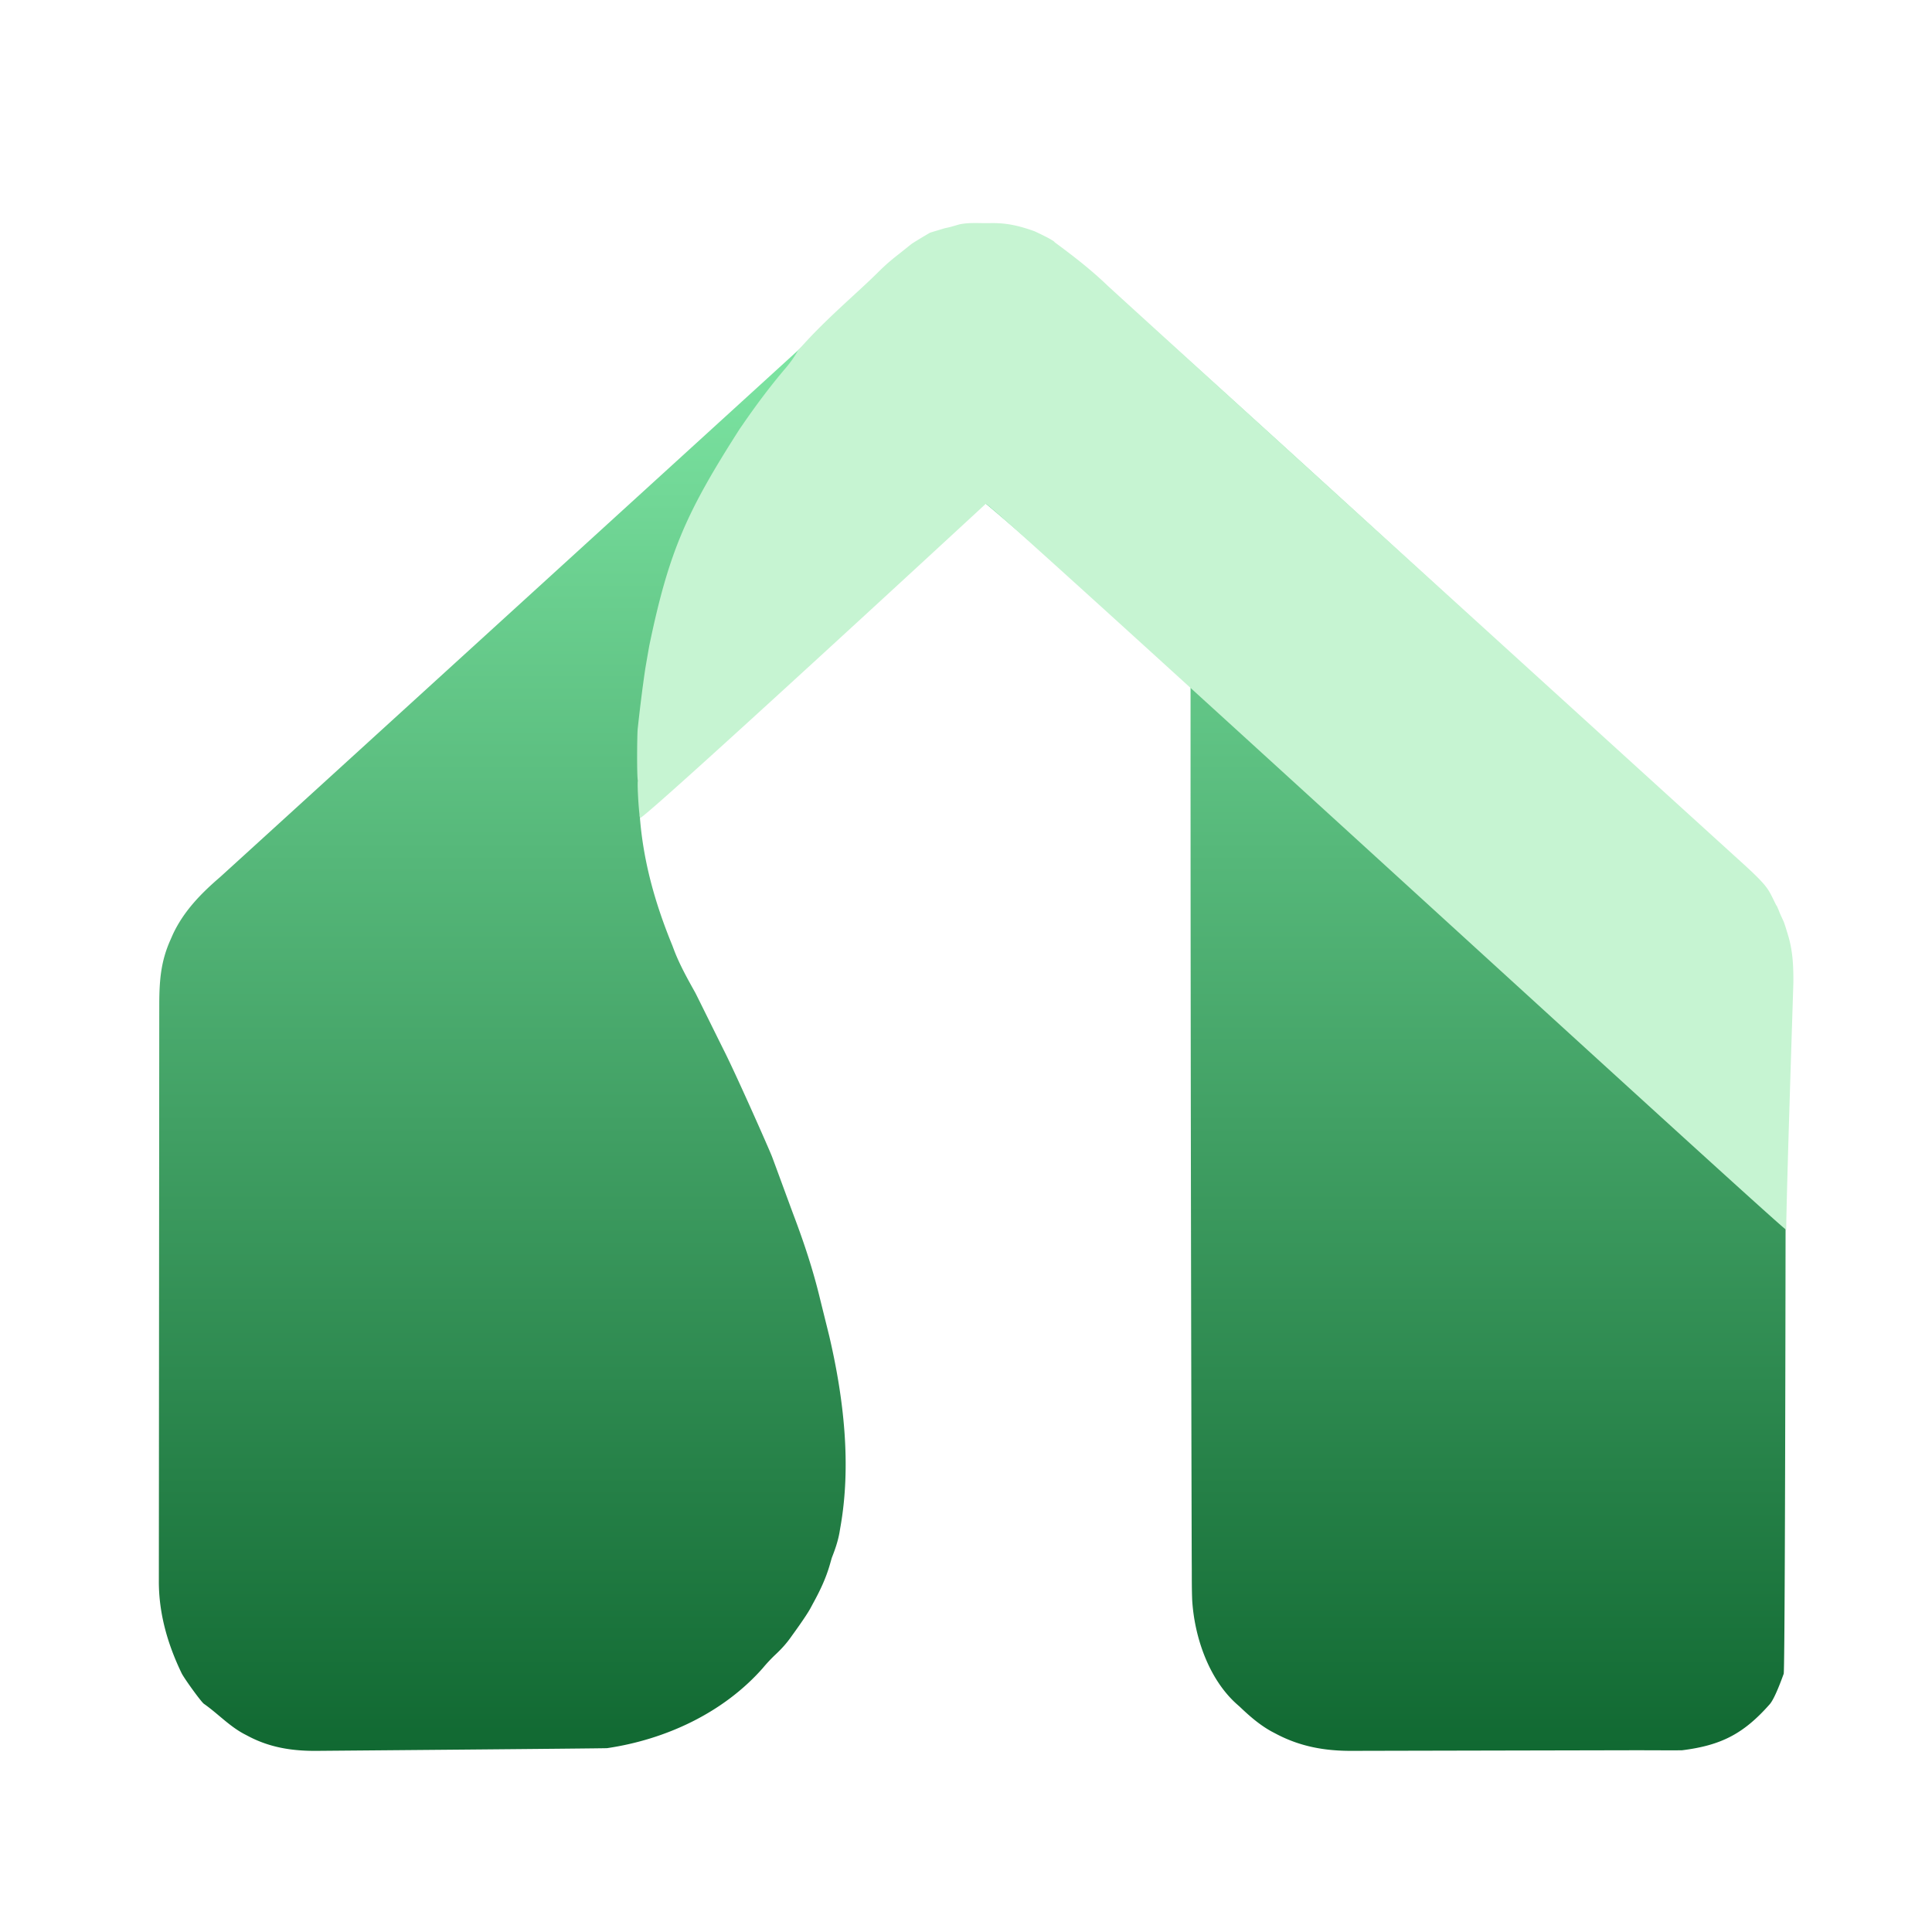
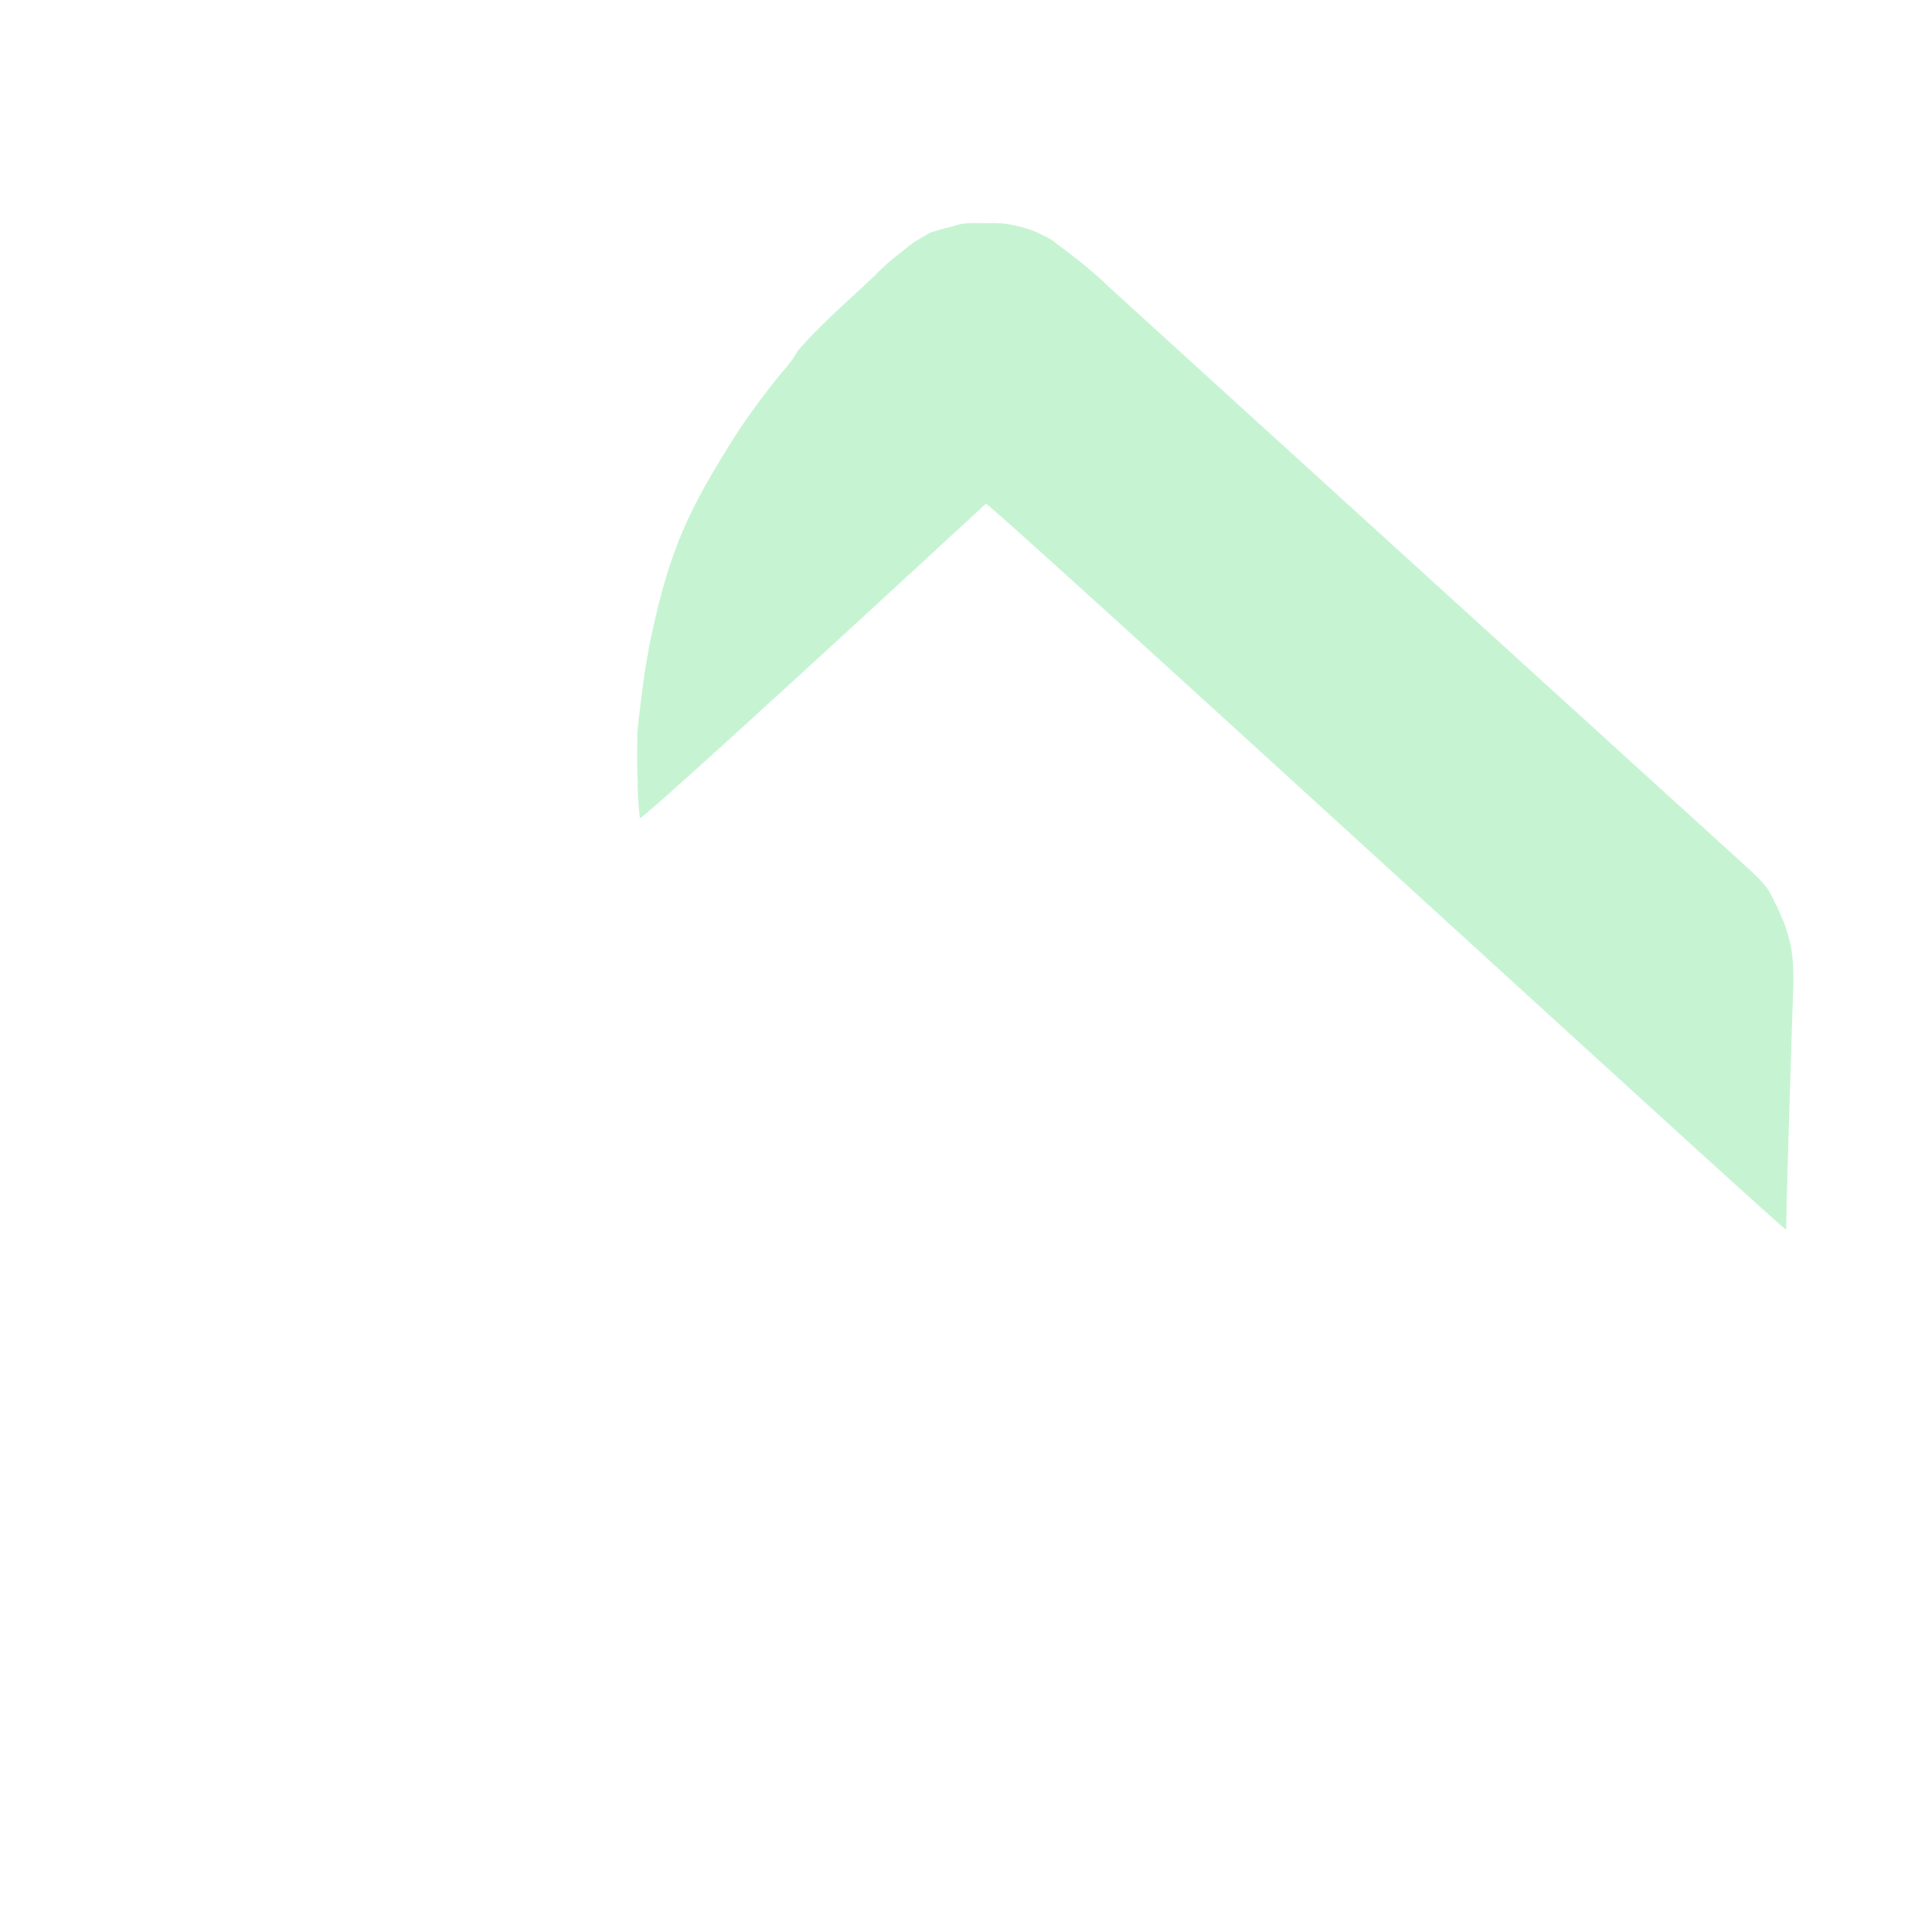
<svg xmlns="http://www.w3.org/2000/svg" viewBox="0 0 500 500">
  <defs>
    <linearGradient id="c" x1="709.661" x2="709.661" y1="-183.898" y2="657.843" gradientUnits="userSpaceOnUse" gradientTransform="matrix(.469 0 0 .469 167.579 144.7)">
      <stop offset=".002" style="stop-color:#86efac" />
      <stop offset=".997" style="stop-color:#116932" />
    </linearGradient>
  </defs>
-   <path d="M256.648 57.977c.519-.01 4.391.349 4.919.428 3.541.527 6.095 1.574 6.686 1.98.581.14 2.687 1.043 3.752 1.876 1.041.627 2.034 1.729 2.385 1.85 5.299 2.271 171.66 155.719 172.518 156.483 8.202 7.369 8.768 8.427 9.945 10.358 6.659 10.923 5.357 17.514 5.31 23.462 0 .707.005 1.409.005 2.116.009 1.916 0 3.825-.005 5.741-.01 2.073-.084 166.352-.535 170.882-2.153 5.973-3.208 7.429-3.625 7.905-6.702 7.588-12.489 10.641-22.684 11.911-1.173.044-10.911-.009-12.093-.004-.338 0-72.269.151-73.062.157-7.146.057-13.614-1.051-20.01-4.451-.394-.207-.788-.413-1.191-.626-3.109-1.747-5.621-3.957-8.187-6.405-.295-.256-.589-.519-.893-.789-7.189-6.567-10.815-17.417-11.355-26.902-.093-2.542-.092-5.077-.095-7.613l-.014-2.561c-.013-2.341-.336-116.993-.305-227.557-.292-.144-53.378-46.503-53.577-46.297-1.404 1.425-86.028 78.502-87.107 79.854l-.938 1.14h-.938c.847 11.807 3.947 22.814 8.441 33.763l.498 1.328c1.483 3.825 3.467 7.362 5.468 10.95.237.426 6.744 13.617 7.377 14.869 3.268 6.474 11.533 25.168 12.433 27.441.315.788 4.991 13.567 5.644 15.288 2.657 7.031 4.979 14.025 6.748 21.33.254 1.046 2.344 9.447 2.438 9.848 3.758 16.078 5.811 33.482 2.83 49.861l-.161.976c-.415 2.336-1.139 4.408-2.008 6.618l-.469 1.64c-1.044 3.65-2.566 6.849-4.396 10.168-.22.413-.44.826-.667 1.246-1.238 2.253-4.577 6.79-4.902 7.256-1.132 1.622-2.377 3.047-3.946 4.526a40.55 40.55 0 0 0-3.487 3.694c-10.222 11.589-25.174 18.482-40.282 20.704-.506.081-74.432.695-75.178.701-6.293.05-12.149-.851-17.792-3.863a80.54 80.54 0 0 0-.937-.488c-3.917-2.085-6.798-5.279-10.434-7.826-.748-.524-5.151-6.634-5.773-7.926-3.679-7.641-5.944-15.608-5.888-24.034l.106-149.081c.02-6.072.383-11.055 2.879-16.628.216-.488.427-.97.647-1.477 2.832-6.035 7.269-10.556 12.268-14.857 1.566-1.383 171.447-156.24 172.448-157.187 7.712-7.193 10.899-9.492 15.251-10.261 0-.31 2.512-.707 3.329-.932.289-.089 1.073-.186 1.37-.275 2.202-.465 4.999-.31 7.239-.31Z" style="stroke-miterlimit:1;stroke-linecap:round;stroke-linejoin:round;fill:url(#c)" id="a" />
  <path d="M255.179 57.75c.529 0 1.055-.009 1.598-.015 4.058-.009 7.005.726 10.838 2.065.241.078 5.326 2.479 5.321 2.889 5.377 3.959 9.639 7.321 13.786 11.308 1.852 1.759 162.199 147.554 163.073 148.334 8.309 7.483 7.678 7.61 9.9 11.952.221.217.352.69.519 1.006.569 1.502.838 1.964 1.366 3.146.176.395.291.815.443 1.234.169.546.335 1.091.511 1.653.114.382.235.762.347 1.158 1.128 3.993 1.271 7.78 1.24 11.906 0 .72-1.816 54.912-1.842 63.886-1.575-.525-202.107-184.627-207.118-187.925-.198.201-89.376 82.587-89.548 81.353-.46-3.306-.704-9.573-.528-9.586-.304-1.229-.202-12.064-.049-13.477.474-4.37 1.078-9.588 1.943-15.44.075-.503.997-5.824 1.104-6.337 5.07-24.371 9.74-34.557 23.213-55.643.225-.352.47-.686.711-1.038 3.55-5.171 7.277-10.19 11.354-14.96a30.232 30.232 0 0 0 3.162-4.497c5.269-6.048 10.942-11.092 16.489-16.23a164.76 164.76 0 0 0 4.032-3.833c2.38-2.359 3.674-3.432 6.311-5.488.458-.359 2.187-1.76 2.66-2.123 1.616-1.042 4.558-2.765 4.635-2.8.317-.145 2.541-.764 3.348-1.032.635-.212 1.199-.279 1.806-.438.816-.214 2.231-.638 2.534-.718 2.231-.472 4.571-.31 6.841-.31Z" style="paint-order:stroke;fill:#c6f4d2" id="b" />
</svg>